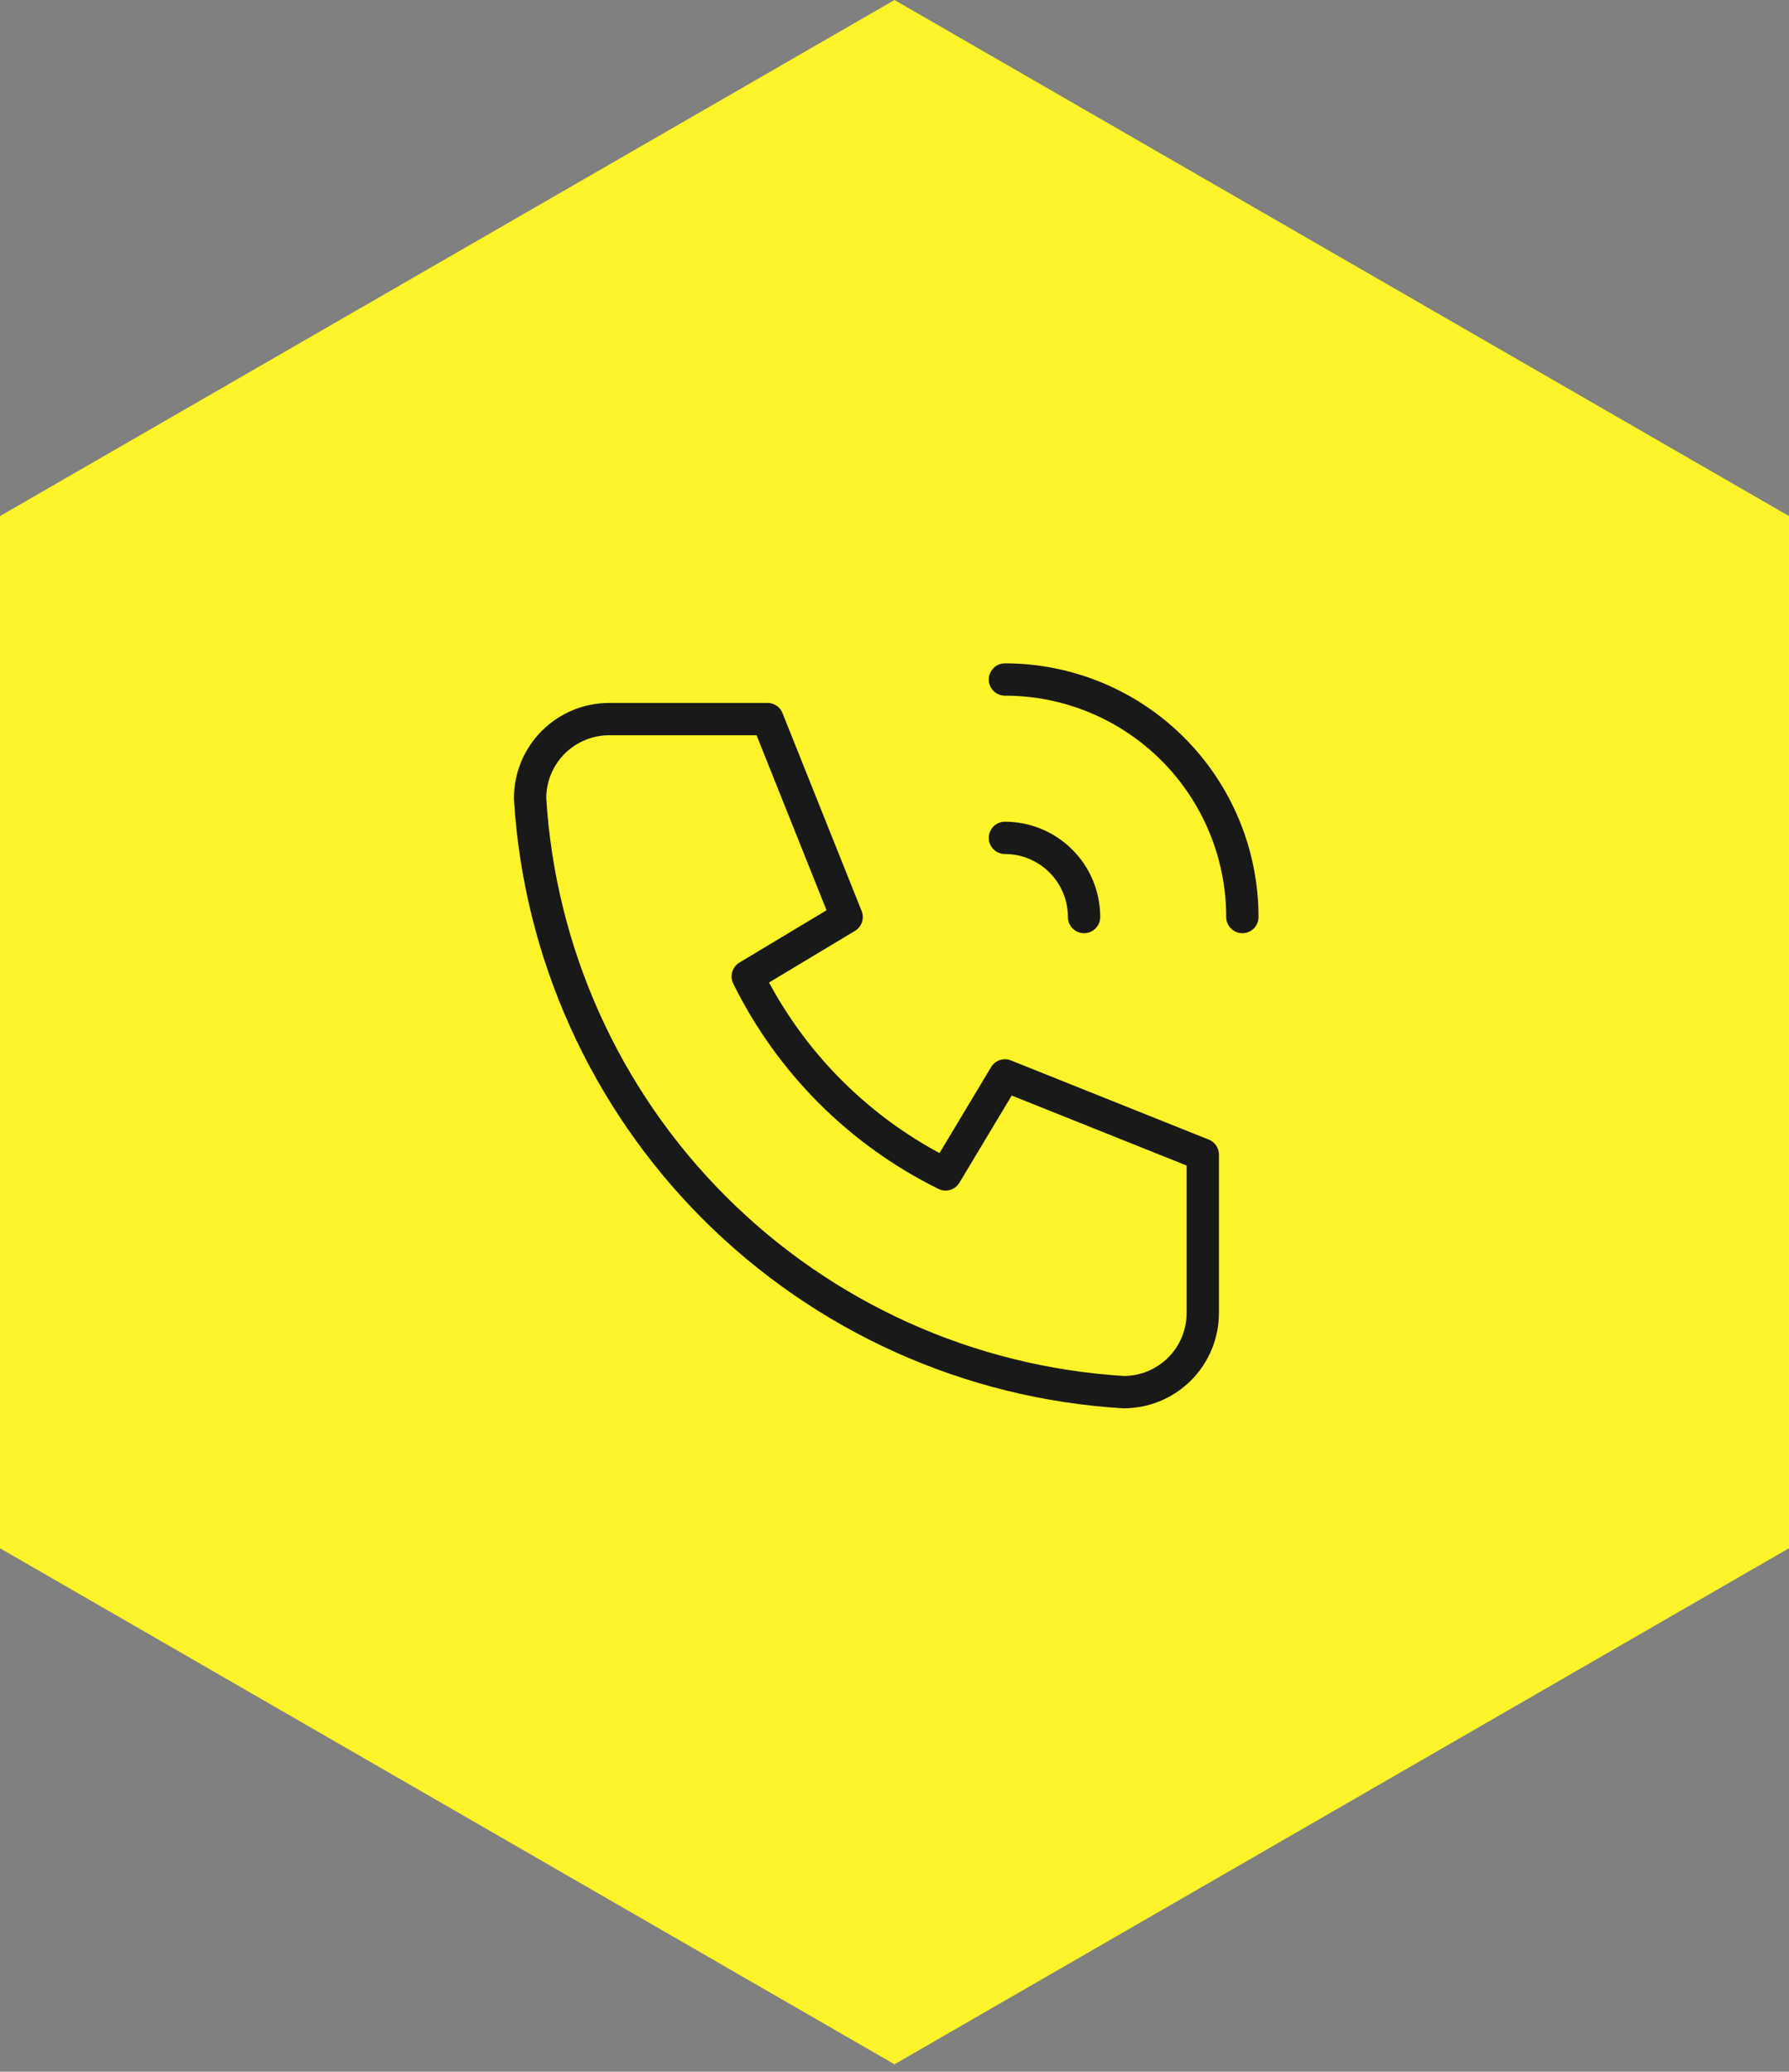
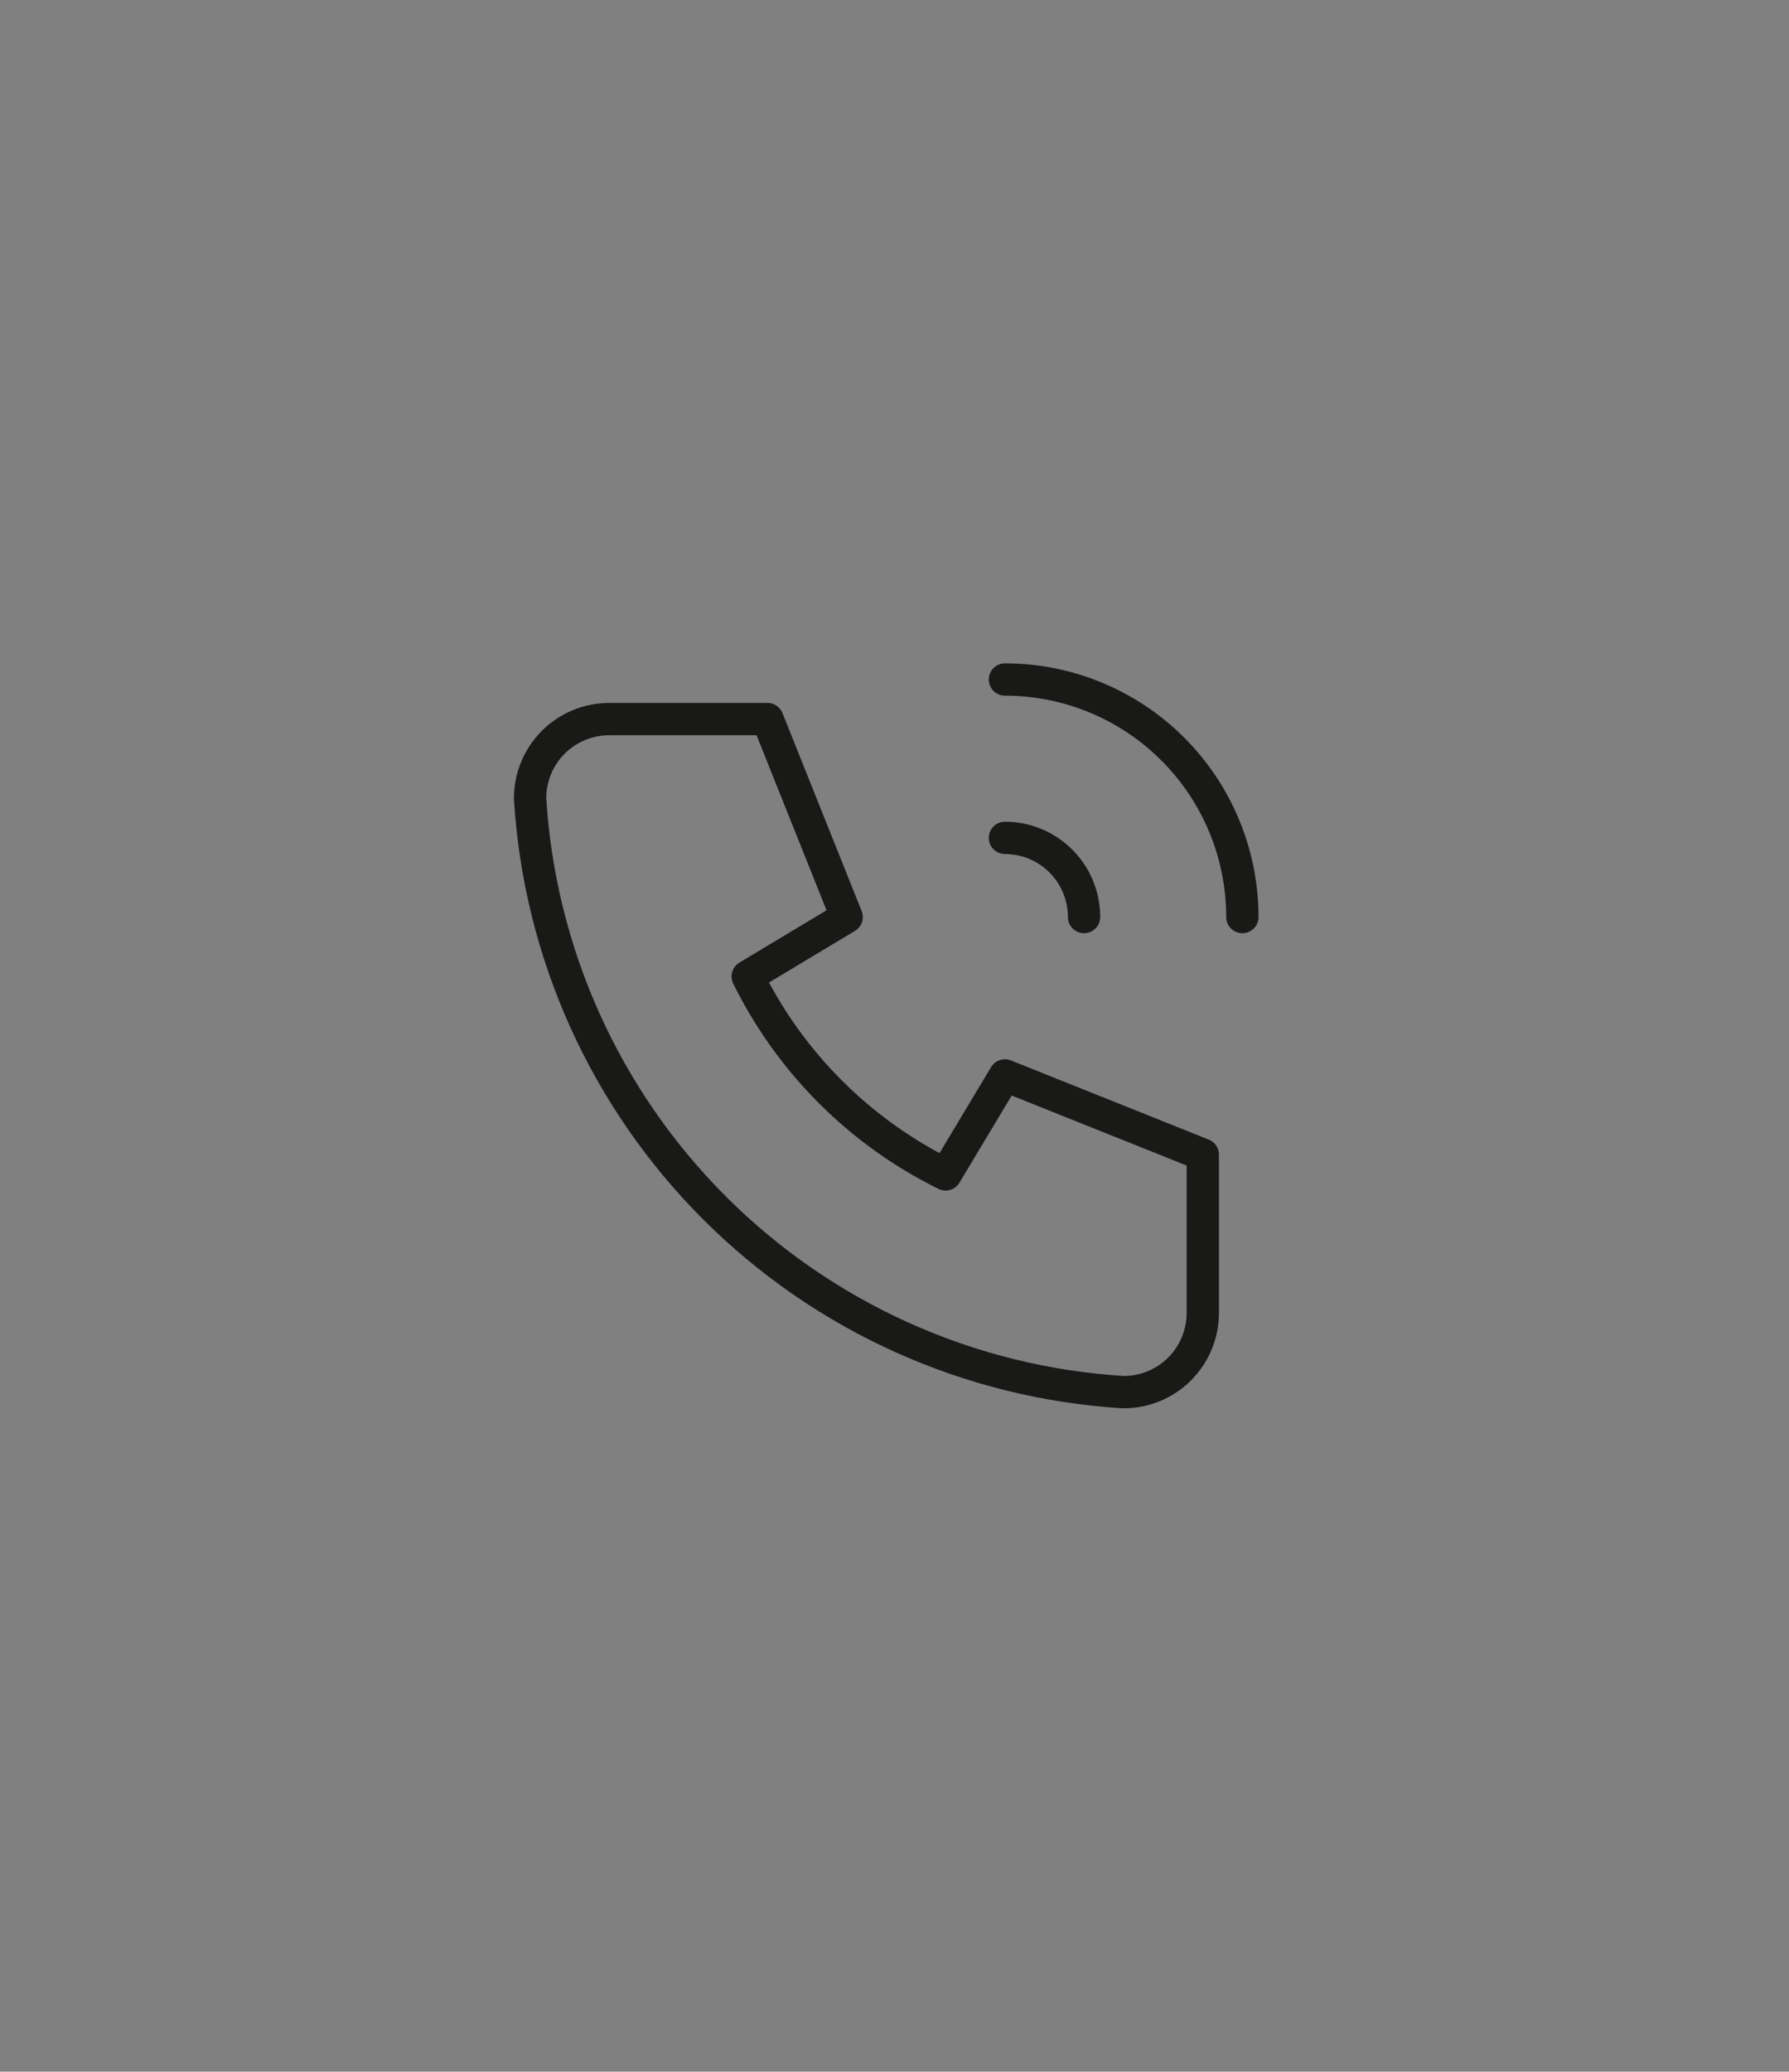
<svg xmlns="http://www.w3.org/2000/svg" width="108" height="125" viewBox="0 0 108 125" fill="none">
  <rect x="0" y="0" width="108" height="125" fill="#808080" stroke="none" />
-   <path fill-rule="evenodd" clip-rule="evenodd" d="M0 93.418L54 124.557L108 93.418V31.139L54 0L0 31.139V93.418Z" fill="#FFF329" />
  <path d="M60.667 50.556C61.934 50.556 63.149 51.059 64.045 51.955C64.941 52.851 65.444 54.066 65.444 55.333M60.667 41C64.468 41 68.114 42.51 70.802 45.198C73.49 47.886 75 51.532 75 55.333M36.778 43.389H46.333L51.111 55.333L45.139 58.917C47.697 64.104 51.896 68.303 57.083 70.861L60.667 64.889L72.611 69.667V79.222C72.611 80.489 72.108 81.705 71.212 82.601C70.316 83.497 69.1 84 67.833 84C58.515 83.434 49.726 79.477 43.125 72.875C36.523 66.274 32.566 57.485 32 48.167C32 46.9 32.503 45.684 33.399 44.788C34.295 43.892 35.511 43.389 36.778 43.389Z" stroke="#191918" stroke-width="1.95" stroke-linecap="round" stroke-linejoin="round" />
</svg>